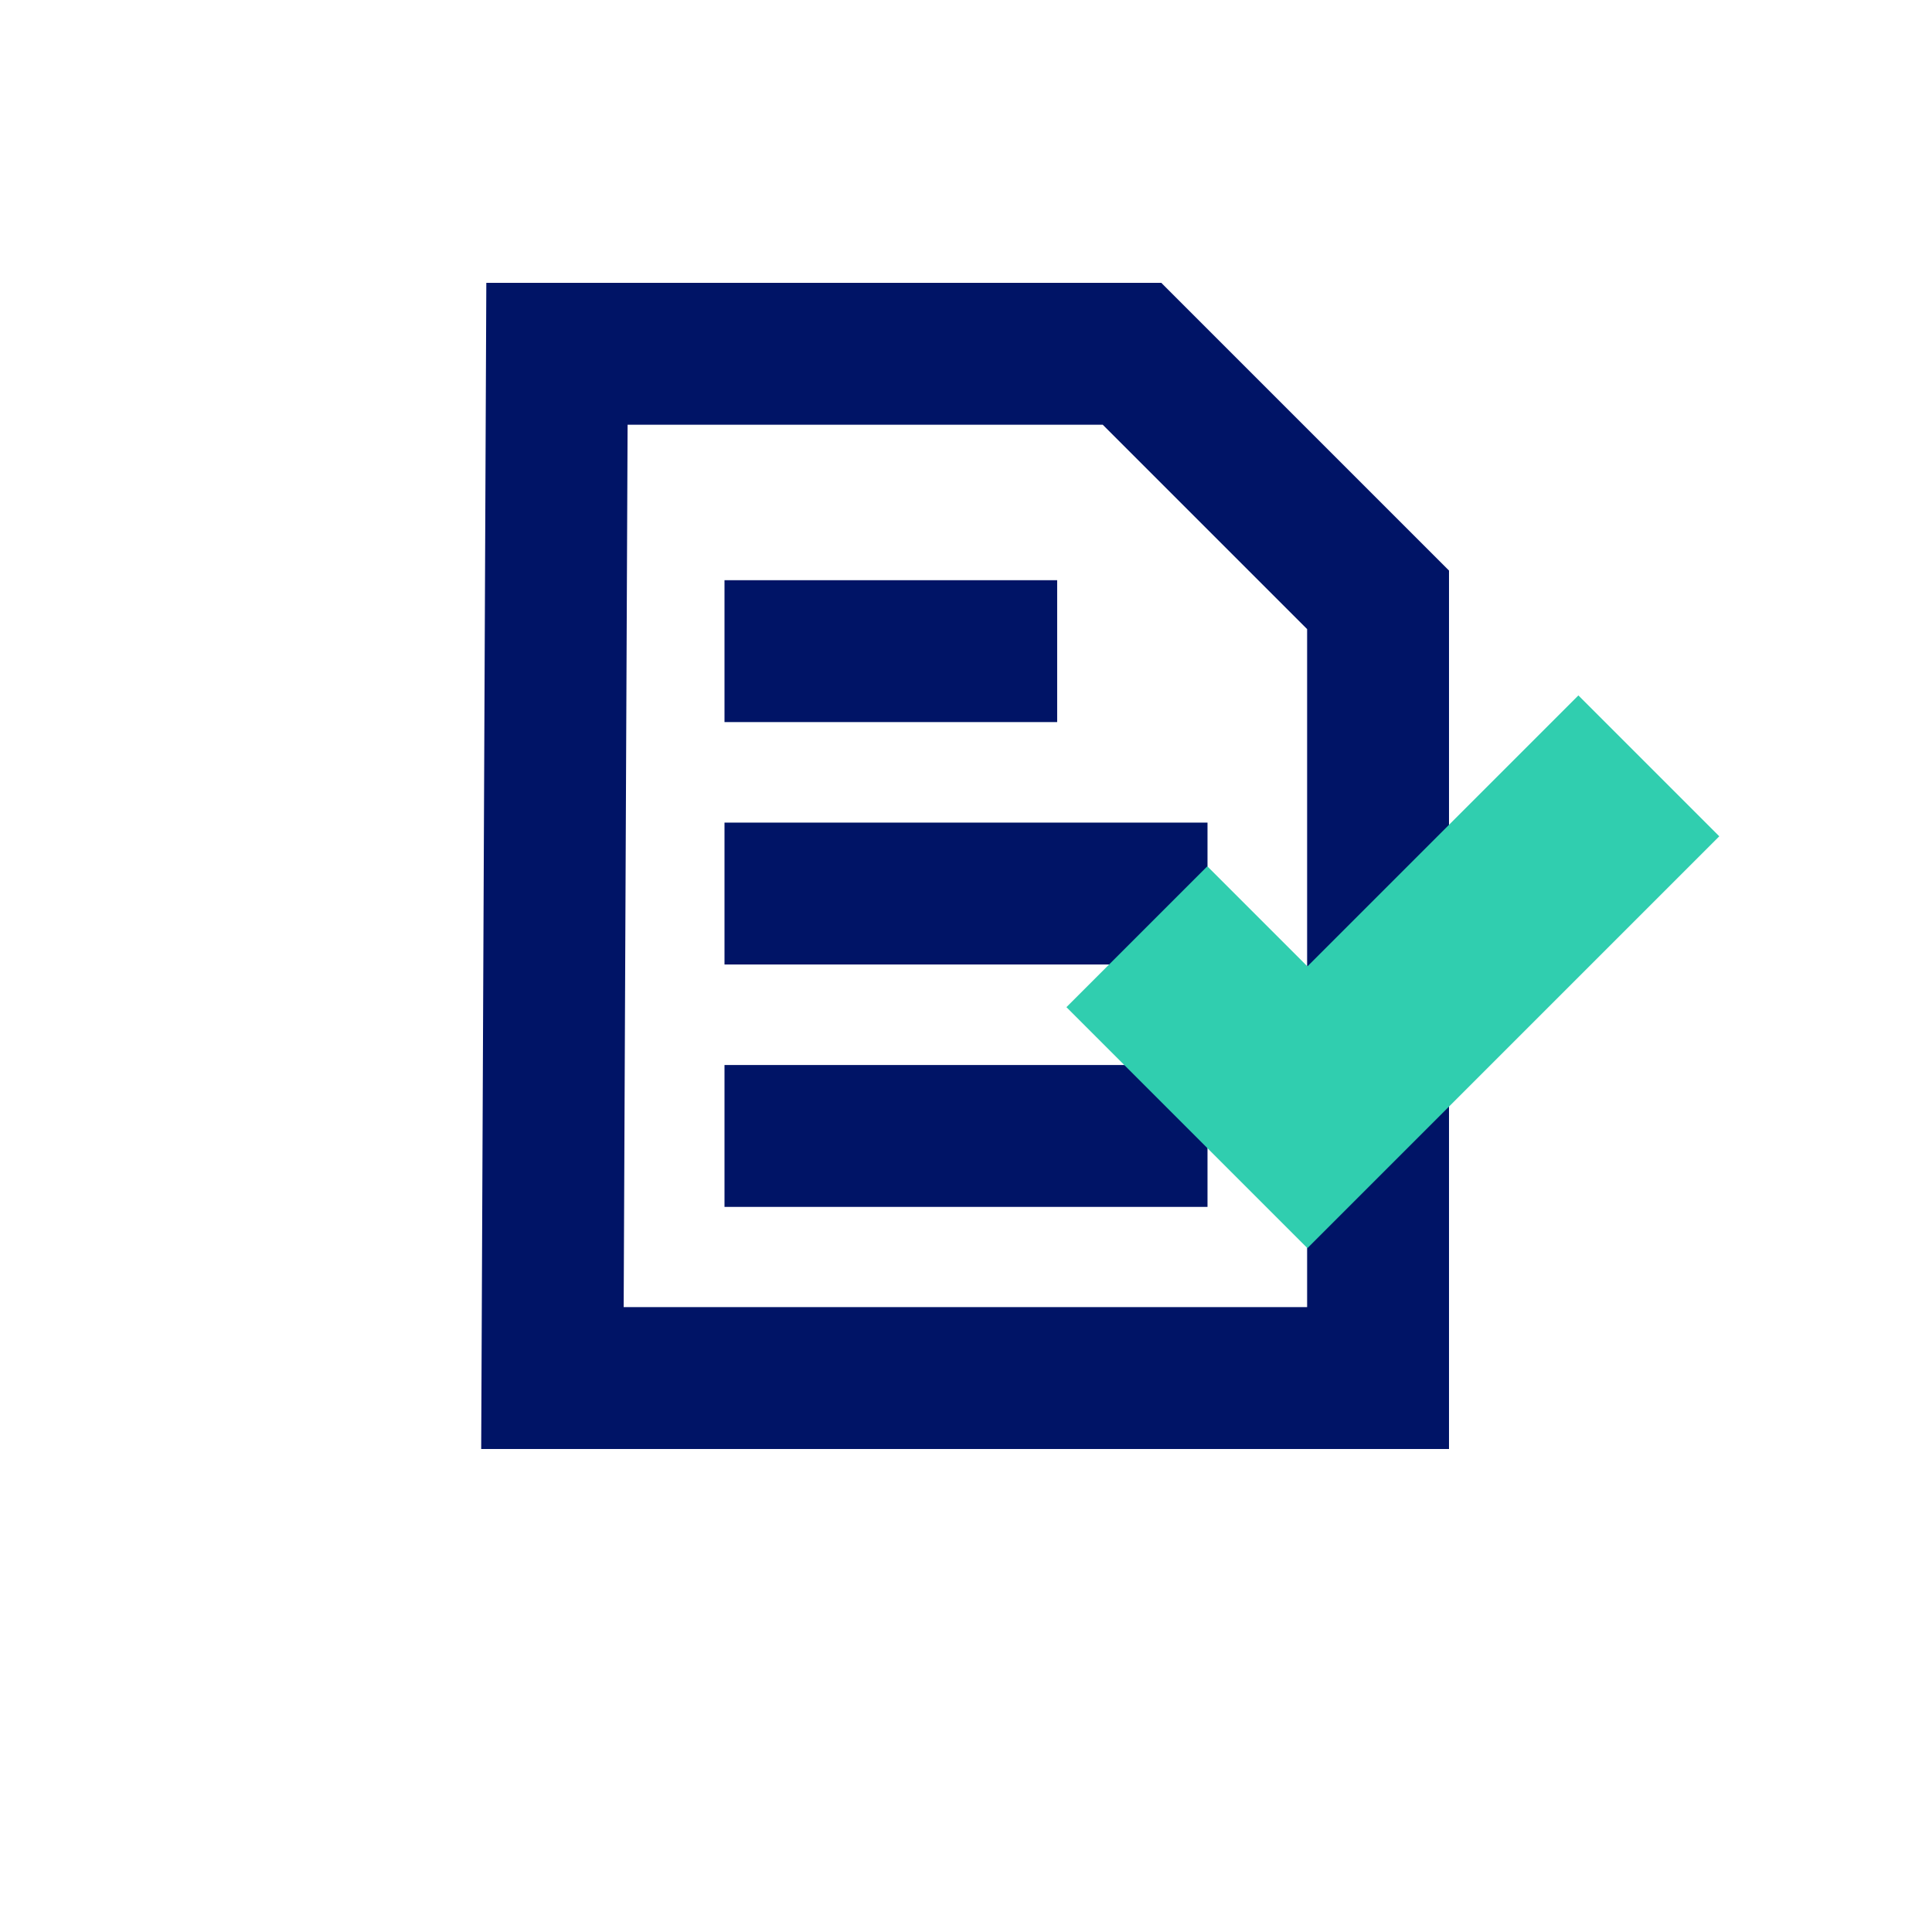
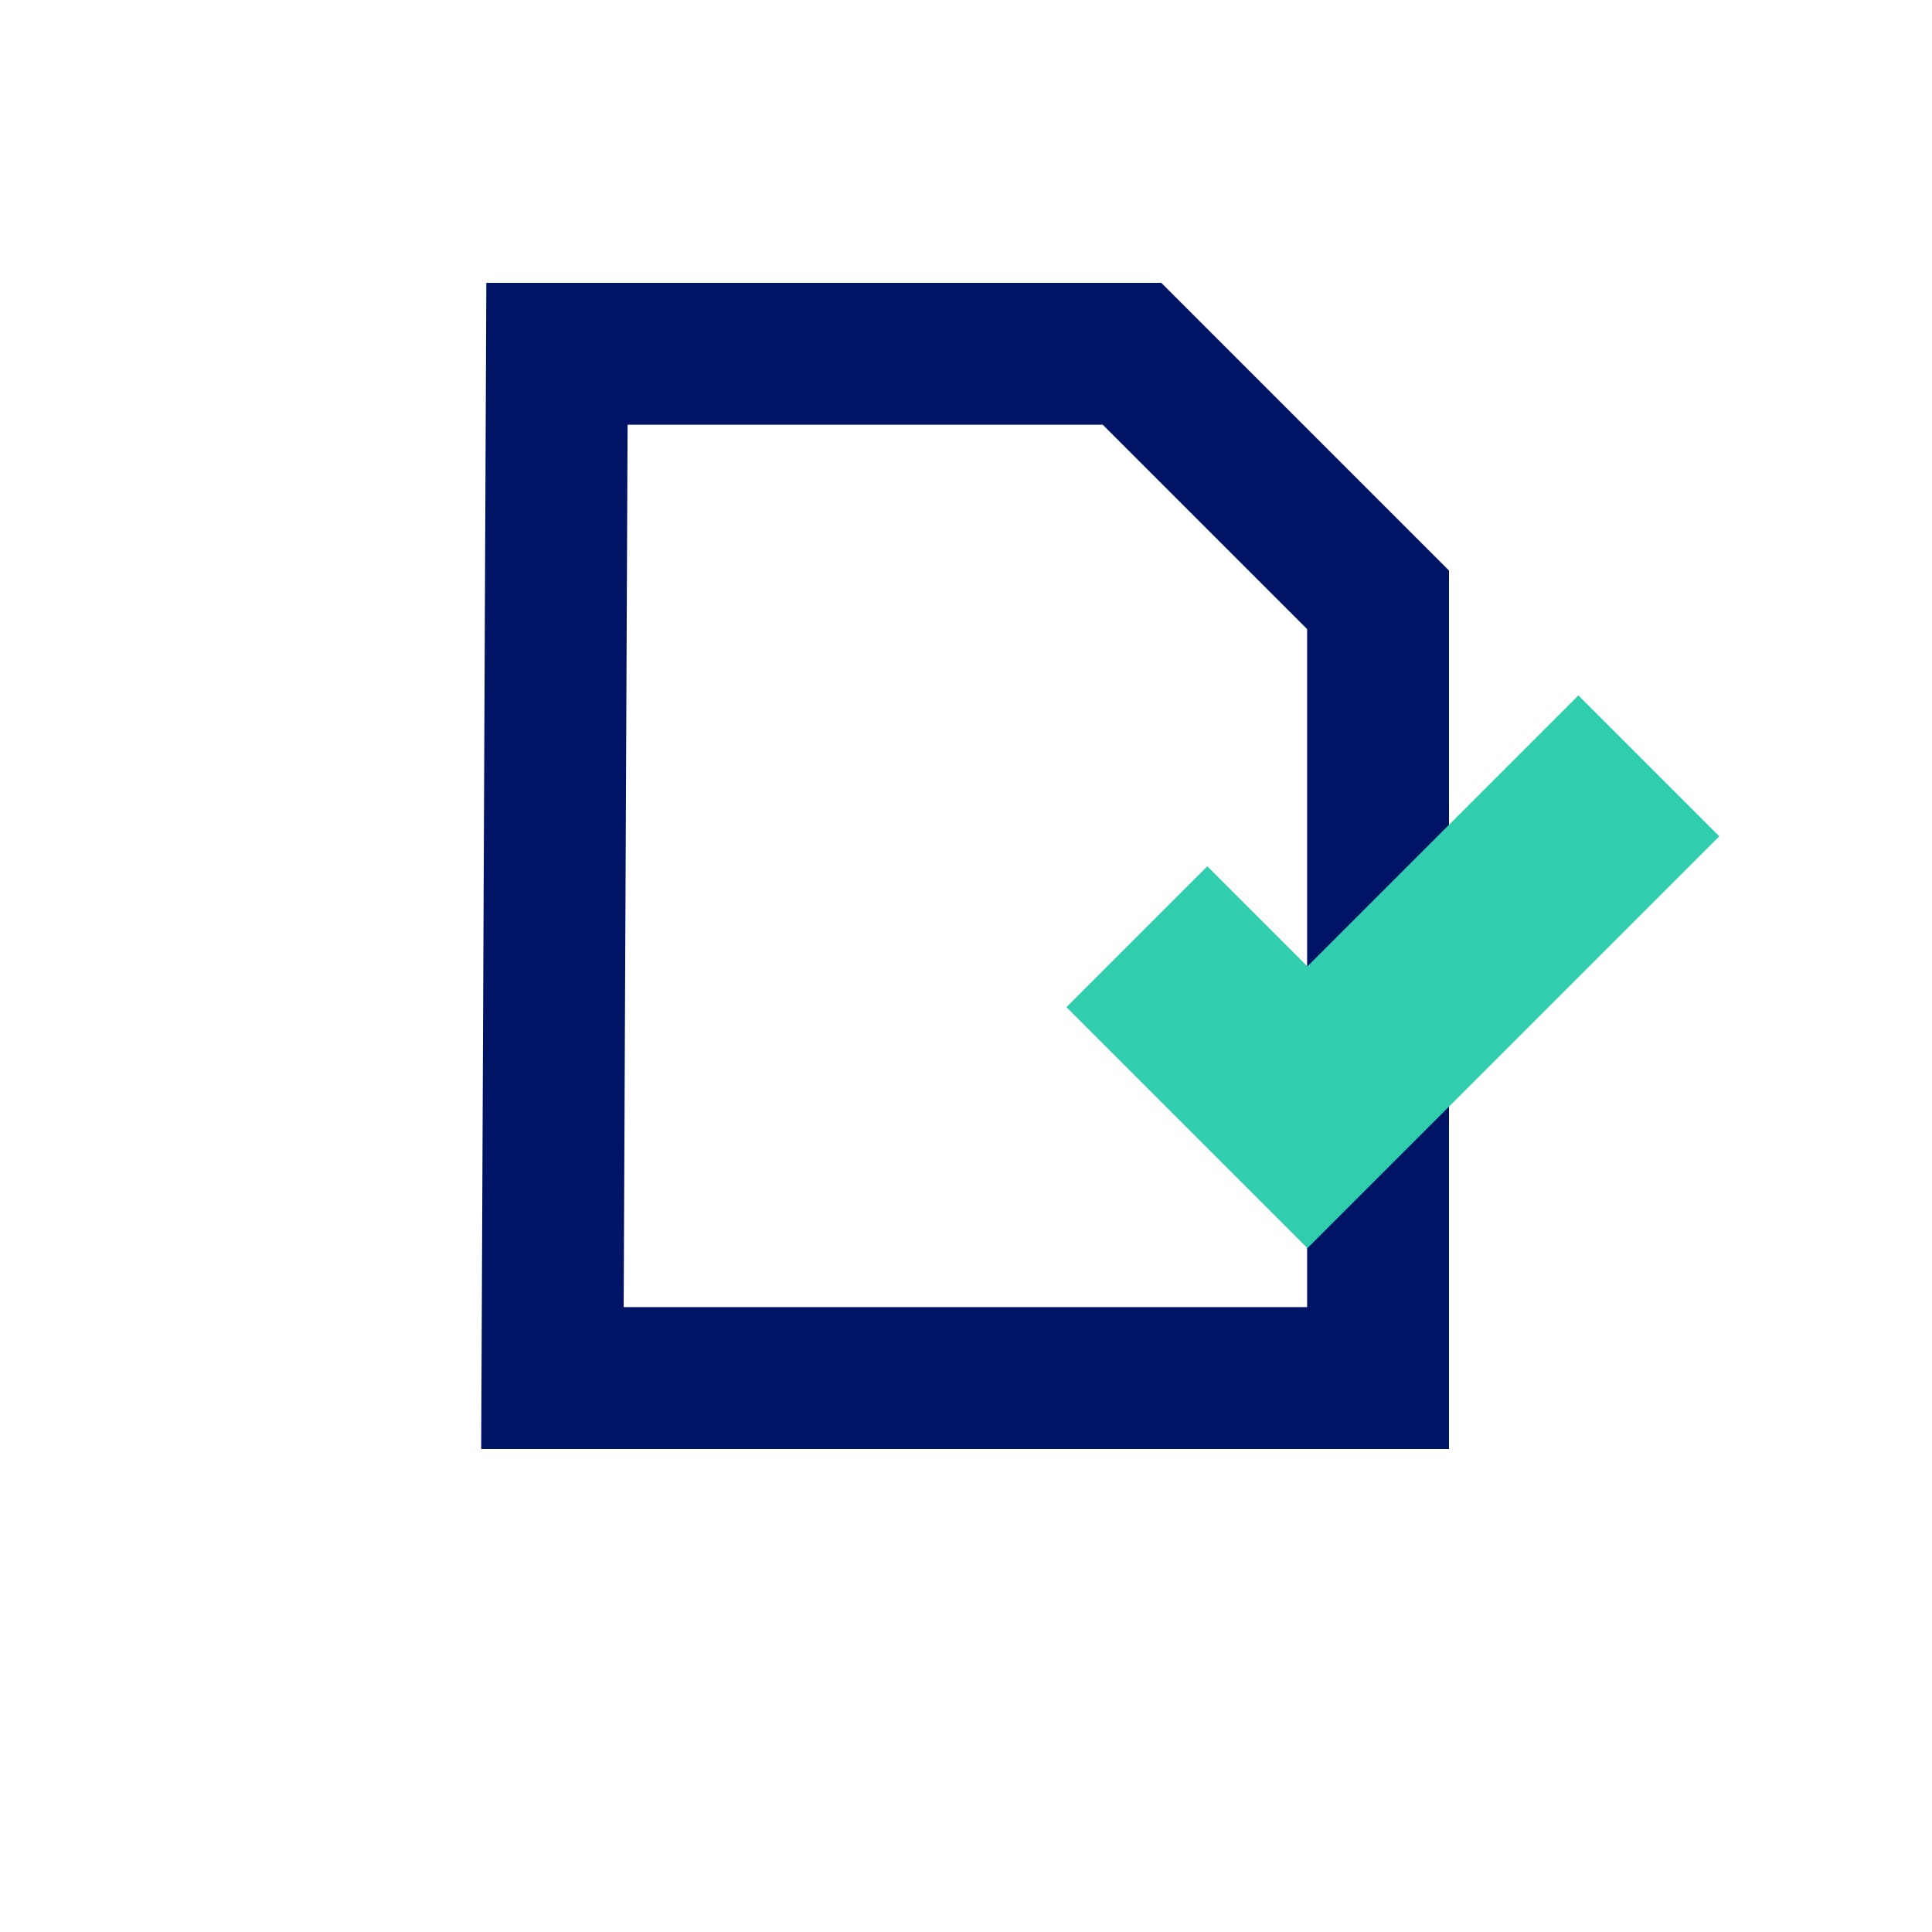
<svg xmlns="http://www.w3.org/2000/svg" id="Layer_1" viewBox="0 0 64 64">
  <defs>
    <style>.cls-1{stroke:#001466;stroke-width:4.7px;}.cls-1,.cls-2{fill:none;stroke-miterlimit:10;}.cls-3{fill:#001466;}.cls-2{stroke:#30ceaf;stroke-width:6.6px;}</style>
  </defs>
-   <line class="cls-1" x1="24" y1="21.57" x2="35.02" y2="21.57" />
-   <line class="cls-1" x1="24" y1="29.6" x2="40" y2="29.6" />
-   <line class="cls-1" x1="24" y1="37.63" x2="40" y2="37.63" />
  <path class="cls-3" d="M36.53,14.07l6.77,6.77v22.46H20.66l.13-29.23h15.74m1.95-4.7H16.11l-.17,38.63H48V18.9l-9.52-9.52h0Z" />
  <polyline class="cls-2" points="37.66 31.03 43.31 36.68 54.62 25.37" />
</svg>